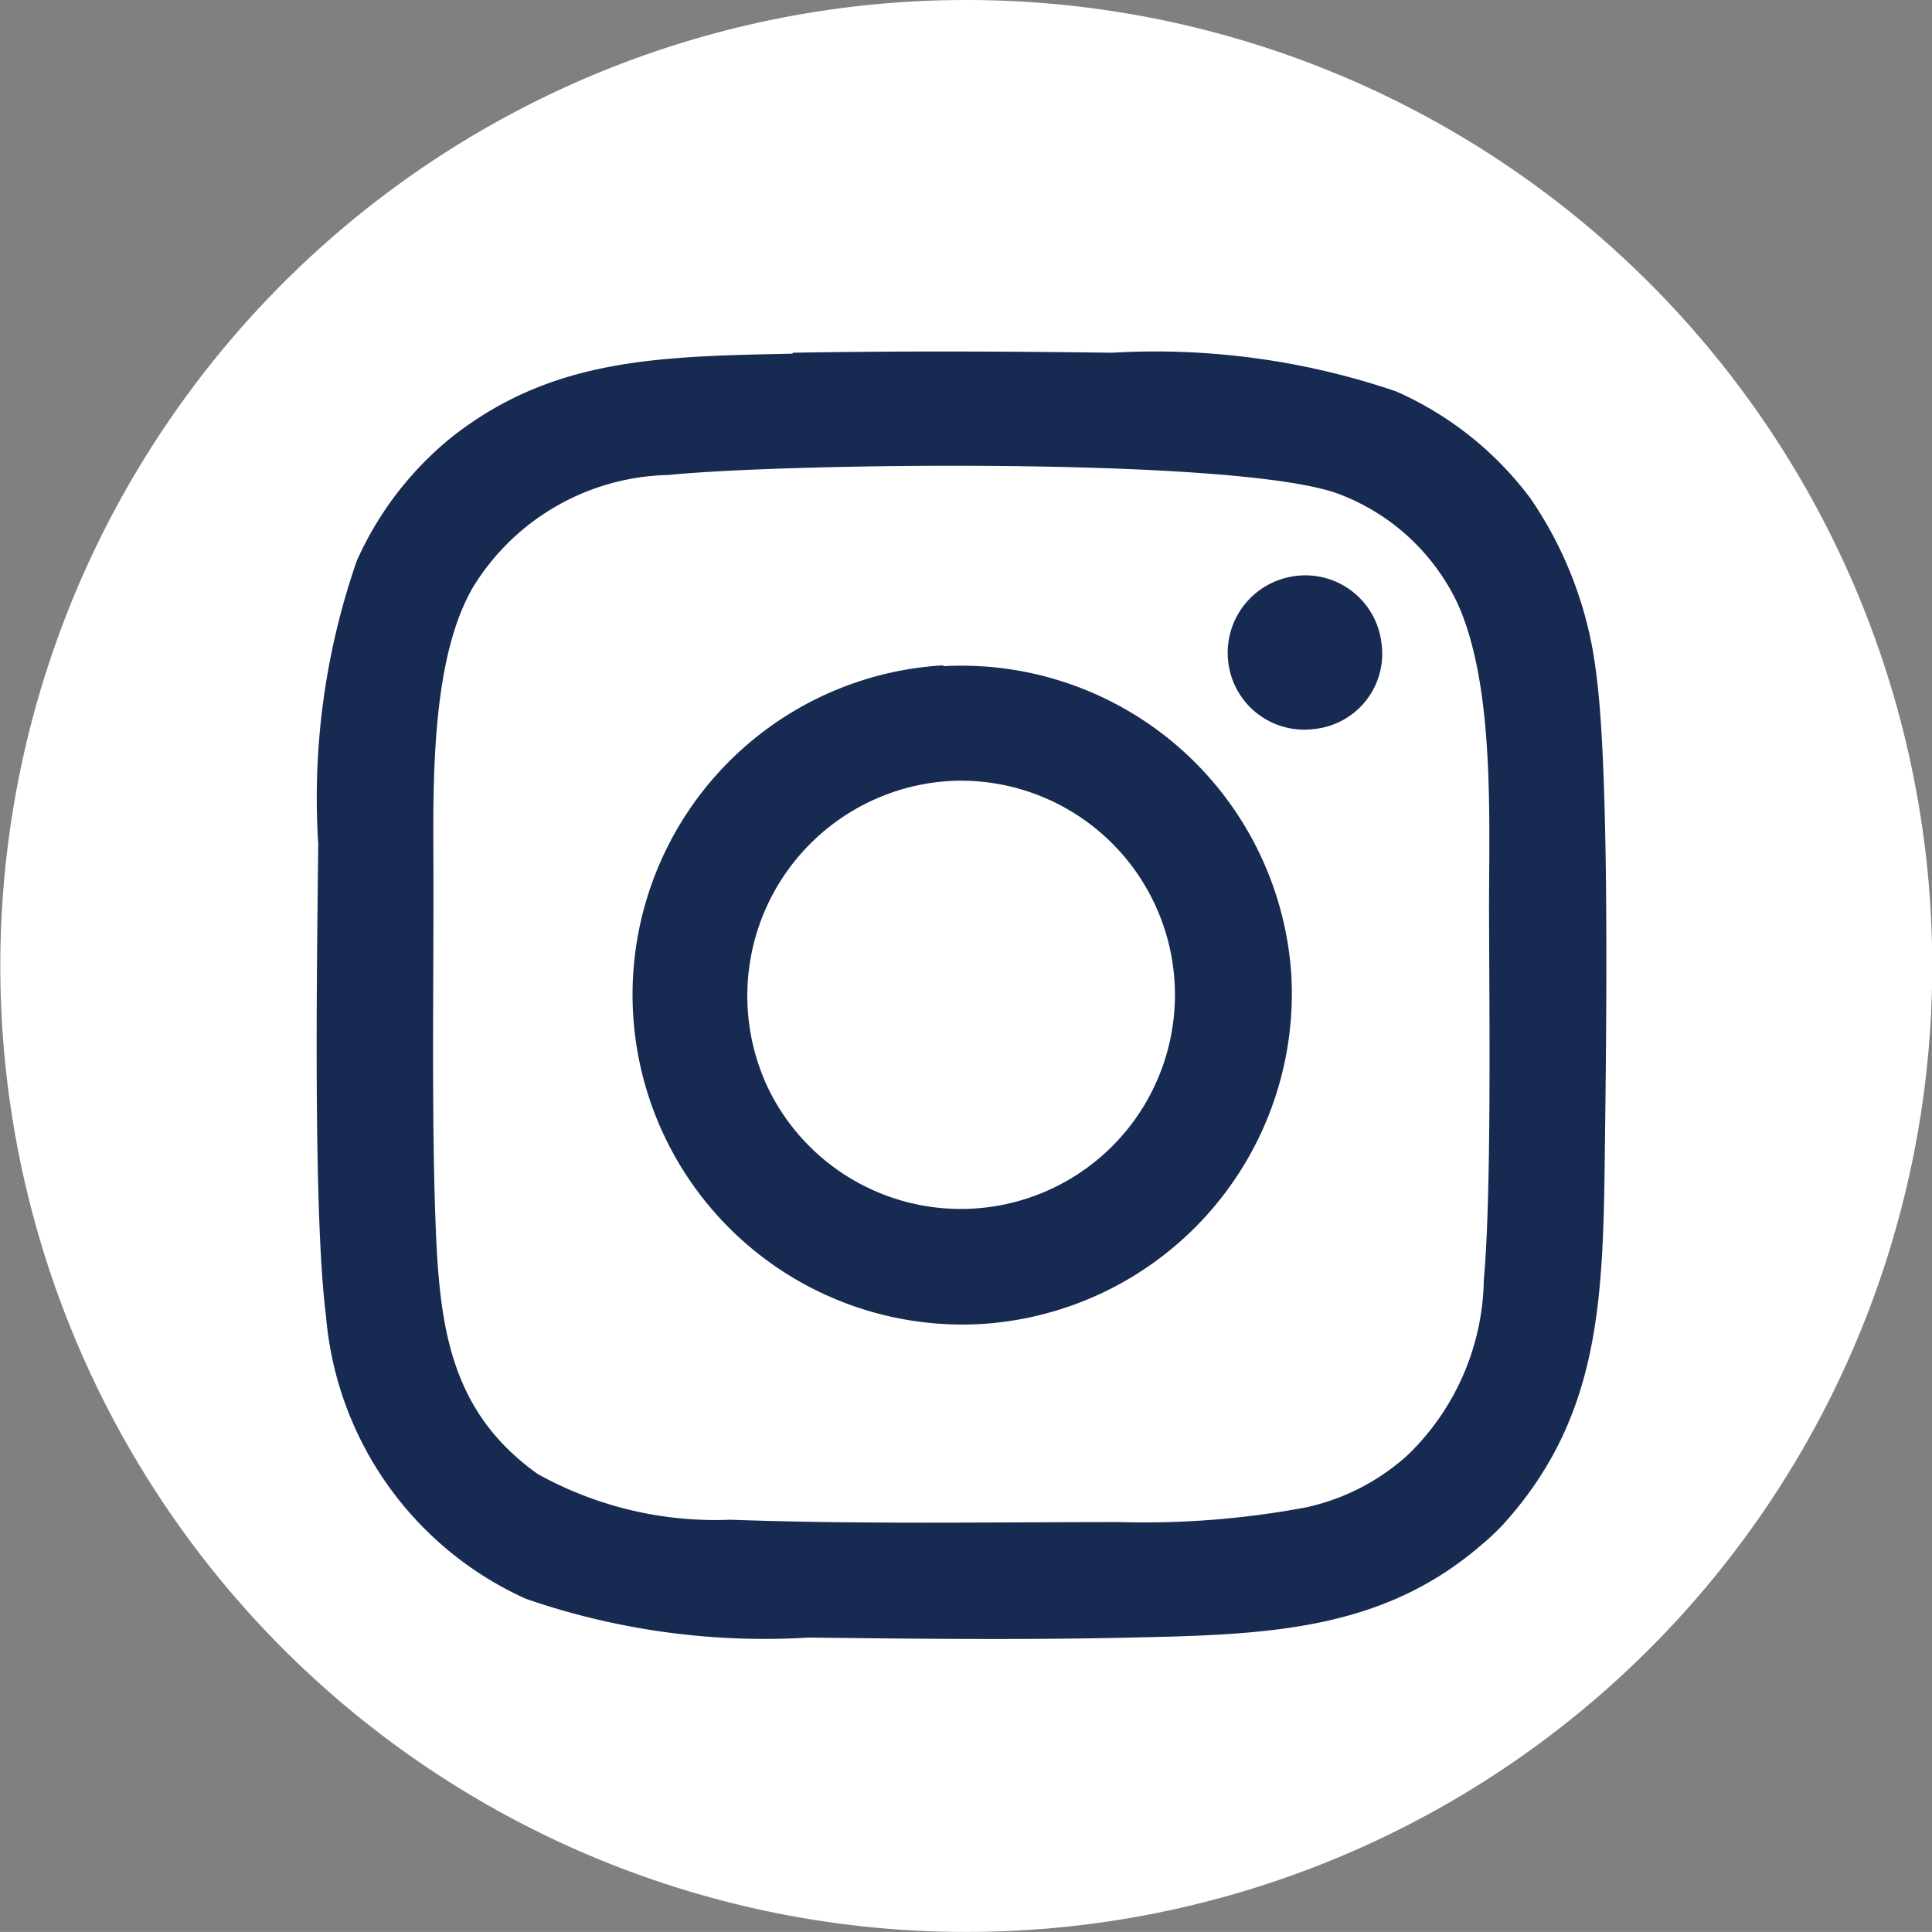
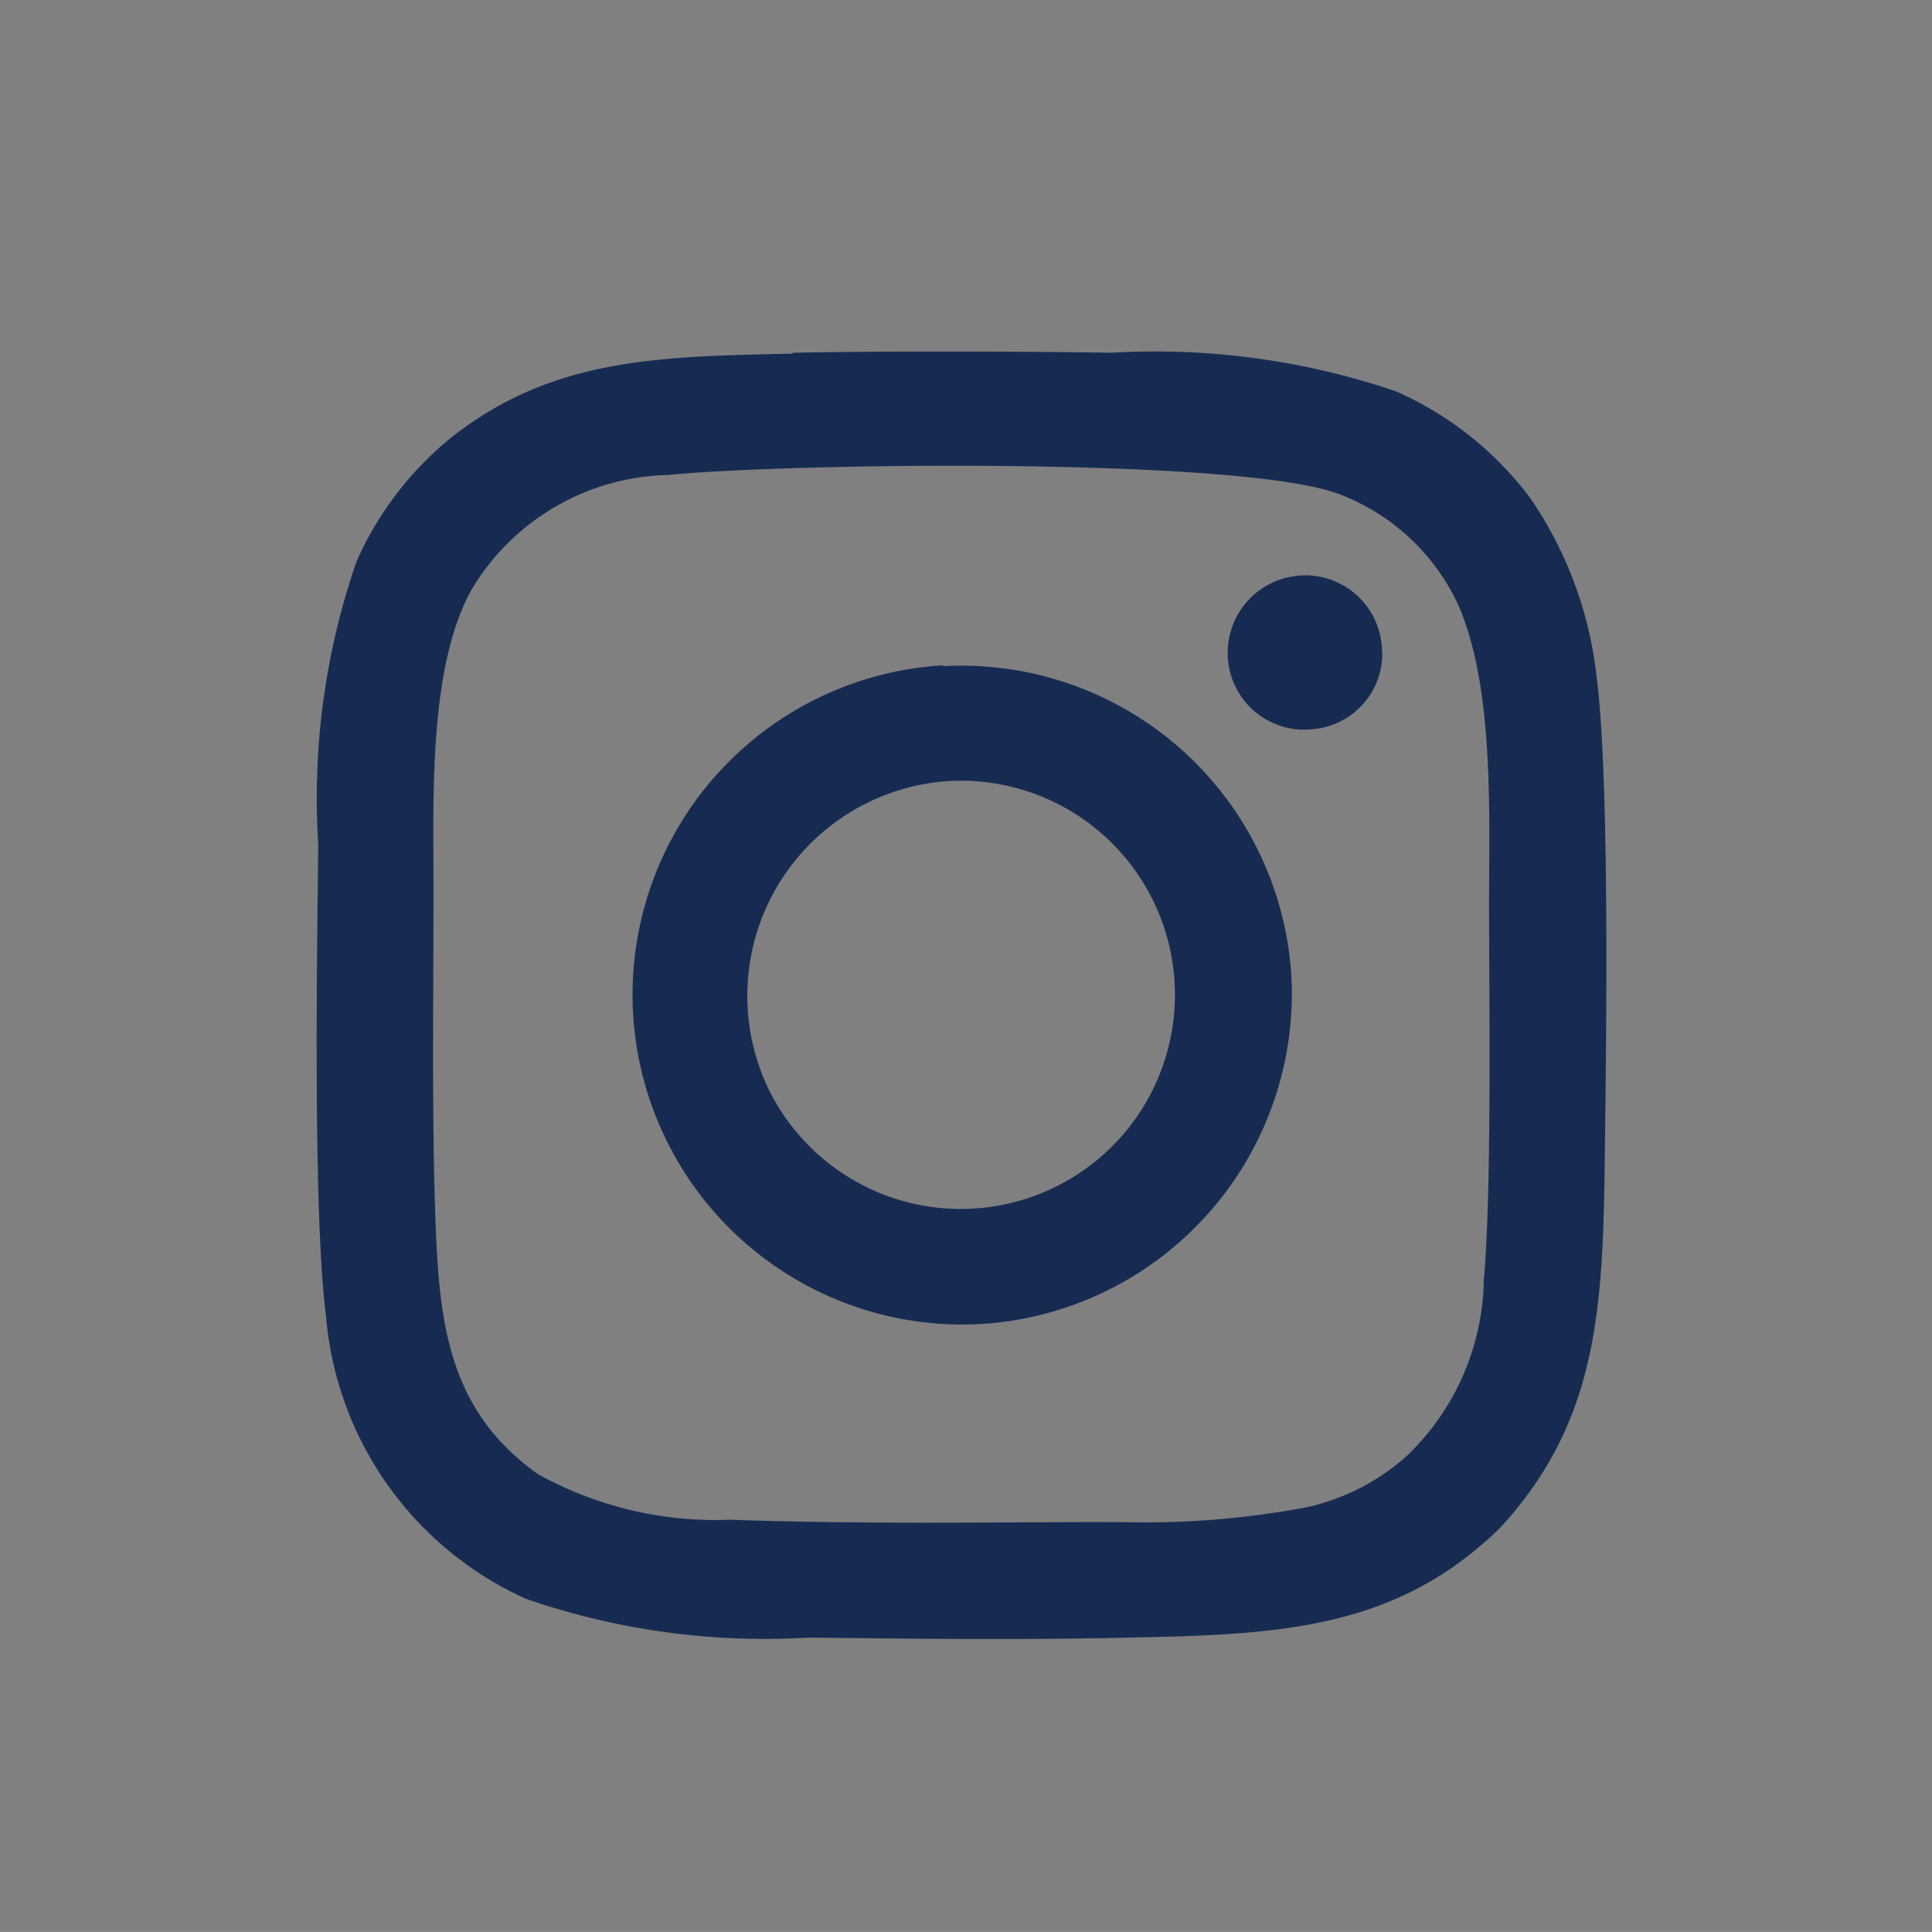
<svg xmlns="http://www.w3.org/2000/svg" id="Componente_35_1" data-name="Componente 35 – 1" width="31.417" height="31.416" viewBox="0 0 31.417 31.416">
  <rect x="0" y="0" width="31.417" height="31.416" fill="#808080" stroke="none" />
-   <path id="Trazado_35802" data-name="Trazado 35802" d="M792.7,0a15.708,15.708,0,1,1-15.708,15.708A15.708,15.708,0,0,1,792.7,0" transform="translate(-776.987 0)" fill="#fff" fill-rule="evenodd" />
  <path id="Trazado_35803" data-name="Trazado 35803" d="M900.36,129.918c-2.115,0-4.2.038-6.328-.038a5.947,5.947,0,0,1-3.133-.745c-1.444-1.03-1.6-2.436-1.661-4.132-.065-1.8-.026-3.965-.033-5.793-.005-1.363-.033-3.327.642-4.491a3.819,3.819,0,0,1,3.179-1.828c1.874-.192,9.376-.3,10.933.321a3.5,3.5,0,0,1,1.9,1.768c.615,1.363.508,3.542.512,5.046.005,1.723.039,4.572-.085,5.955a4.05,4.05,0,0,1-1.246,2.855,3.611,3.611,0,0,1-1.63.84,14.233,14.233,0,0,1-3.047.242m-5.317-19c-2.166.045-3.881.07-5.51,1.331a5.419,5.419,0,0,0-1.579,2.042,11.757,11.757,0,0,0-.625,4.6c-.018,1.752-.089,6,.126,7.674a5.551,5.551,0,0,0,3.249,4.6,11.872,11.872,0,0,0,4.606.631c1.73.021,3.511.04,5.238,0,2.2-.046,4.064-.107,5.677-1.491a4.173,4.173,0,0,0,.348-.322c1.622-1.77,1.65-3.705,1.679-6.161.021-1.719.082-6.048-.141-7.7a6.354,6.354,0,0,0-1.066-2.845,5.486,5.486,0,0,0-2.19-1.746,12.136,12.136,0,0,0-4.621-.628c-1.713-.023-3.479-.03-5.191,0m2.572,6.963a3.482,3.482,0,1,1-2.947,5.044,3.5,3.5,0,0,1,2.947-5.044m-.12-1.88a5.364,5.364,0,1,0,.619,10.711,5.384,5.384,0,0,0,5.039-5.673A5.377,5.377,0,0,0,897.495,116m5.735-1.467a1.258,1.258,0,0,0-1.1,1.4,1.245,1.245,0,0,0,1.405,1.088,1.23,1.23,0,0,0,1.086-1.4,1.247,1.247,0,0,0-1.39-1.089" transform="translate(-882.157 -105.167)" fill="#172b52" fill-rule="evenodd" />
</svg>